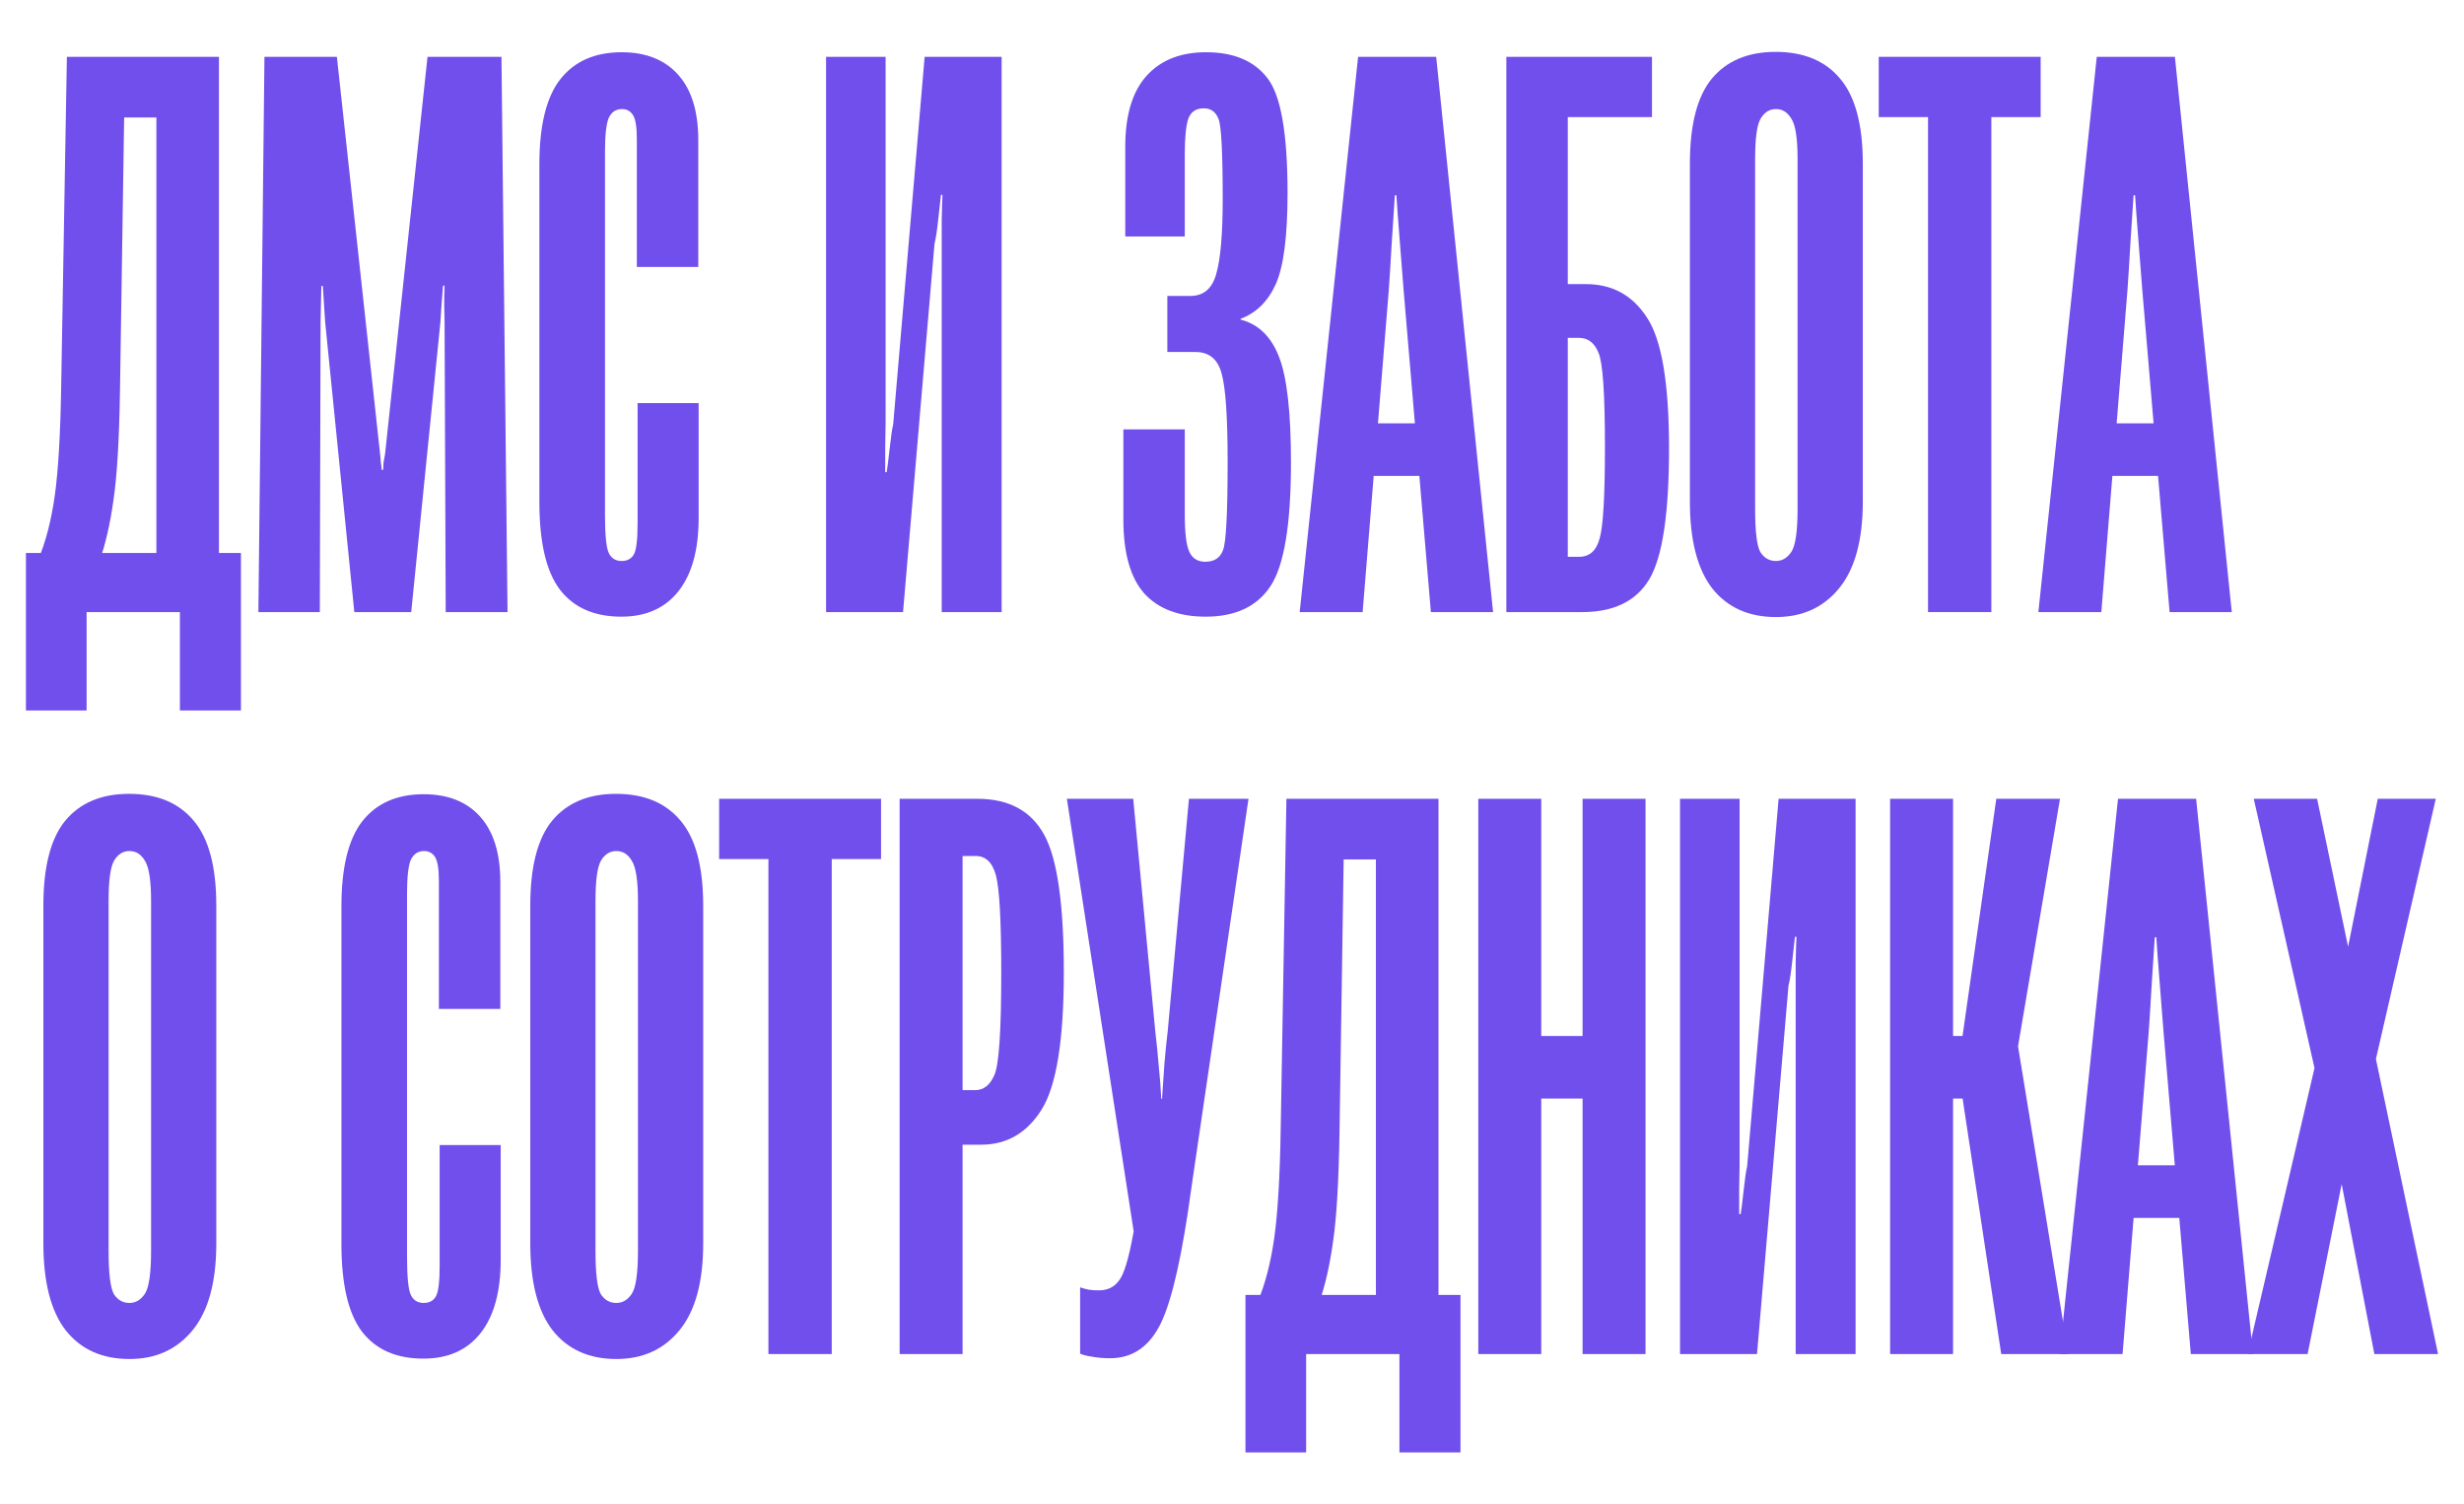
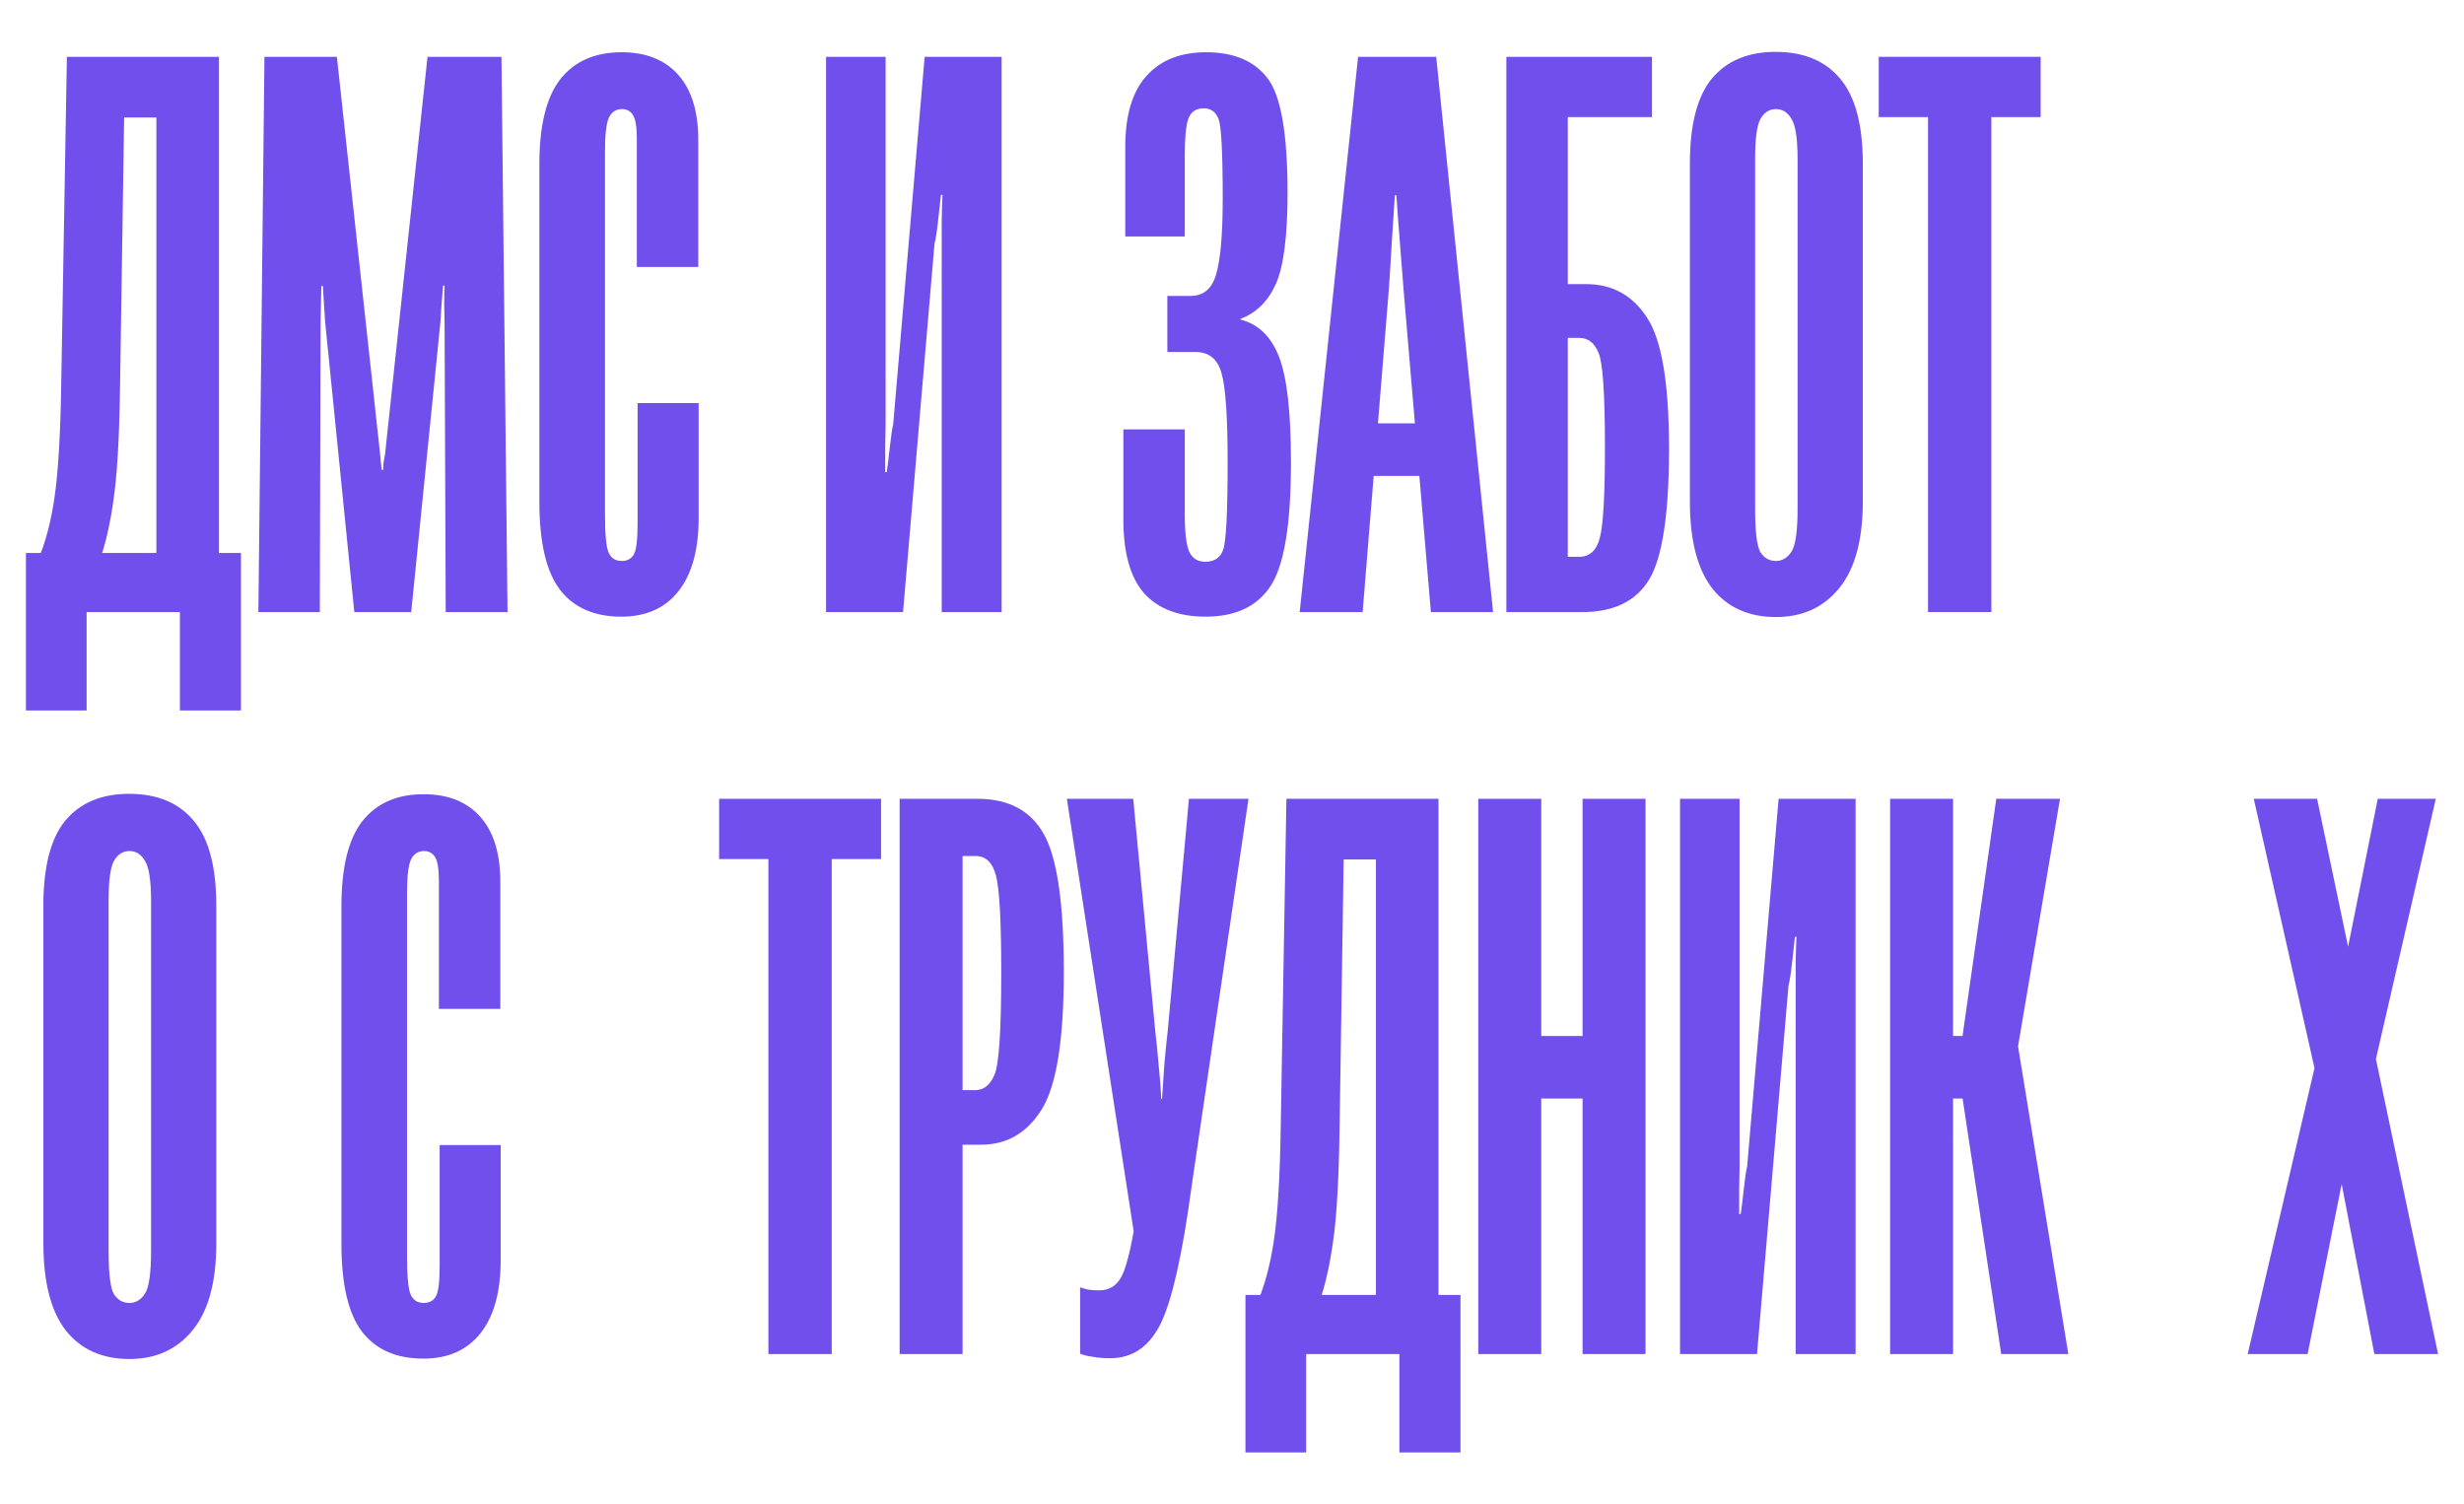
<svg xmlns="http://www.w3.org/2000/svg" width="190" height="116" viewBox="0 0 190 116" fill="none">
  <path d="M13.872 54.786V47.199H6.679V54.786H2V42.641H18.579V54.786H13.872ZM5.158 4.382H16.884V47.169H12.059V9.058H9.573L9.252 30.143C9.193 33.887 9.028 36.681 8.755 38.524C8.501 40.367 8.141 41.945 7.673 43.258H2.906C3.511 41.847 3.949 40.171 4.222 38.23C4.495 36.289 4.661 33.456 4.719 29.731L5.158 4.382Z" fill="#714FEC" />
  <path d="M19.924 47.199L20.392 4.382H25.977L29.311 35.024C29.33 35.201 29.35 35.416 29.369 35.671C29.408 35.926 29.428 36.112 29.428 36.23H29.545C29.545 36.112 29.555 35.926 29.574 35.671C29.613 35.416 29.652 35.201 29.691 35.024L32.966 4.382H38.668L39.136 47.199H34.369L34.282 24.849C34.282 24.614 34.272 24.173 34.252 23.526C34.252 22.86 34.262 22.36 34.282 22.026H34.165C34.145 22.36 34.106 22.85 34.048 23.497C34.009 24.144 33.98 24.595 33.96 24.849L31.709 47.199H27.322L25.071 24.82C25.051 24.565 25.022 24.114 24.983 23.467C24.944 22.82 24.915 22.35 24.895 22.056H24.779C24.779 22.35 24.769 22.83 24.749 23.497C24.73 24.144 24.72 24.595 24.72 24.849L24.662 47.199H19.924Z" fill="#714FEC" />
  <path d="M41.592 38.7V12.675C41.592 9.676 42.128 7.49 43.2 6.117C44.292 4.725 45.871 4.029 47.937 4.029C49.809 4.029 51.261 4.608 52.294 5.764C53.327 6.921 53.844 8.597 53.844 10.793V20.585H49.107V10.705C49.107 9.803 49.009 9.195 48.814 8.882C48.619 8.568 48.337 8.411 47.966 8.411C47.498 8.411 47.157 8.636 46.943 9.087C46.748 9.538 46.651 10.411 46.651 11.705V39.671C46.651 41.239 46.748 42.229 46.943 42.641C47.138 43.052 47.469 43.258 47.937 43.258C48.366 43.258 48.678 43.092 48.873 42.758C49.068 42.425 49.165 41.631 49.165 40.376V31.084H53.873V39.935C53.873 42.386 53.356 44.268 52.323 45.581C51.29 46.895 49.818 47.552 47.908 47.552C45.822 47.552 44.243 46.856 43.171 45.464C42.118 44.072 41.592 41.817 41.592 38.7Z" fill="#714FEC" />
  <path d="M77.236 47.199H72.616V18.851C72.616 18.576 72.616 17.949 72.616 16.968C72.636 15.988 72.655 15.341 72.675 15.028H72.558C72.519 15.341 72.451 15.959 72.353 16.88C72.256 17.782 72.158 18.419 72.061 18.792L69.634 47.199H63.698V4.382H68.289V32.672C68.289 32.868 68.279 33.476 68.259 34.495C68.259 35.495 68.259 36.132 68.259 36.407H68.376C68.435 36.034 68.513 35.407 68.61 34.524C68.708 33.623 68.796 33.025 68.874 32.731L71.3 4.382H77.236V47.199Z" fill="#714FEC" />
  <path d="M92.939 43.317C93.64 43.317 94.098 43.013 94.313 42.406C94.547 41.798 94.664 39.533 94.664 35.612C94.664 32.162 94.508 29.888 94.196 28.79C93.903 27.692 93.231 27.143 92.178 27.143H90.014V22.82H91.798C92.812 22.82 93.475 22.252 93.787 21.115C94.118 19.978 94.284 18.047 94.284 15.322C94.284 11.754 94.176 9.705 93.962 9.176C93.748 8.627 93.367 8.352 92.822 8.352C92.217 8.352 91.818 8.627 91.623 9.176C91.447 9.725 91.359 10.626 91.359 11.881V18.233H86.769V11.322C86.769 8.891 87.315 7.068 88.406 5.853C89.498 4.637 91.028 4.029 92.997 4.029C95.141 4.029 96.72 4.696 97.734 6.029C98.767 7.343 99.284 10.293 99.284 14.881C99.284 18.213 98.982 20.556 98.377 21.909C97.773 23.242 96.867 24.134 95.658 24.585V24.644C97.042 24.997 98.036 25.967 98.641 27.555C99.245 29.123 99.547 31.829 99.547 35.671C99.547 40.435 99.021 43.611 97.968 45.199C96.935 46.767 95.268 47.552 92.968 47.552C90.901 47.552 89.322 46.954 88.231 45.758C87.159 44.542 86.623 42.641 86.623 40.053V33.113H91.359V39.671C91.359 41.082 91.477 42.043 91.71 42.553C91.944 43.062 92.354 43.317 92.939 43.317Z" fill="#714FEC" />
  <path d="M100.219 47.199L104.723 4.382H110.746L115.132 47.199H110.337L108.231 22.35C108.173 21.546 108.075 20.301 107.939 18.615C107.803 16.91 107.715 15.724 107.676 15.057H107.559C107.52 15.724 107.442 16.91 107.325 18.615C107.227 20.301 107.15 21.546 107.091 22.35L105.073 47.199H100.219ZM103.348 36.7L103.933 32.642H111.565L112.12 36.7H103.348Z" fill="#714FEC" />
  <path d="M116.156 47.199V4.382H127.384V9.029H120.893V21.909H122.296C124.324 21.909 125.893 22.771 127.004 24.497C128.135 26.202 128.7 29.564 128.7 34.583C128.7 39.602 128.193 42.964 127.179 44.67C126.166 46.356 124.44 47.199 122.004 47.199H116.156ZM120.893 26.055V42.935H121.77C122.569 42.935 123.095 42.464 123.349 41.523C123.622 40.582 123.758 38.239 123.758 34.495C123.758 30.378 123.593 27.947 123.261 27.202C122.949 26.438 122.452 26.055 121.77 26.055H120.893Z" fill="#714FEC" />
  <path d="M130.308 38.671V12.616C130.308 9.617 130.873 7.431 132.004 6.058C133.154 4.686 134.792 4 136.917 4C139.08 4 140.737 4.686 141.887 6.058C143.057 7.431 143.642 9.617 143.642 12.616V38.671C143.642 41.631 143.038 43.856 141.829 45.346C140.62 46.836 138.993 47.581 136.946 47.581C134.84 47.581 133.203 46.846 132.033 45.376C130.883 43.886 130.308 41.651 130.308 38.671ZM135.338 39.23C135.338 40.994 135.474 42.111 135.747 42.582C136.039 43.033 136.439 43.258 136.946 43.258C137.414 43.258 137.803 43.033 138.115 42.582C138.447 42.111 138.612 40.994 138.612 39.23V12.263C138.612 10.695 138.457 9.666 138.145 9.176C137.852 8.666 137.453 8.411 136.946 8.411C136.439 8.411 136.039 8.666 135.747 9.176C135.474 9.666 135.338 10.695 135.338 12.263V39.23Z" fill="#714FEC" />
  <path d="M144.87 9.029V4.382H157.356V9.029H153.554V47.199H148.671V9.029H144.87Z" fill="#714FEC" />
-   <path d="M157.18 47.199L161.683 4.382H167.707L172.093 47.199H167.298L165.192 22.35C165.134 21.546 165.036 20.301 164.9 18.615C164.763 16.91 164.676 15.724 164.637 15.057H164.52C164.481 15.724 164.403 16.91 164.286 18.615C164.188 20.301 164.11 21.546 164.052 22.35L162.034 47.199H157.18ZM160.309 36.7L160.894 32.642H168.526L169.081 36.7H160.309Z" fill="#714FEC" />
  <path d="M3.345 95.885V69.83C3.345 66.831 3.91 64.645 5.041 63.273C6.191 61.9 7.829 61.214 9.953 61.214C12.117 61.214 13.774 61.9 14.924 63.273C16.094 64.645 16.679 66.831 16.679 69.83V95.885C16.679 98.845 16.075 101.07 14.866 102.56C13.657 104.05 12.03 104.795 9.983 104.795C7.877 104.795 6.24 104.06 5.07 102.59C3.92 101.1 3.345 98.865 3.345 95.885ZM8.374 96.444C8.374 98.208 8.511 99.326 8.784 99.796C9.076 100.247 9.476 100.472 9.983 100.472C10.451 100.472 10.84 100.247 11.152 99.796C11.484 99.326 11.649 98.208 11.649 96.444V69.478C11.649 67.909 11.493 66.88 11.182 66.39C10.889 65.88 10.489 65.625 9.983 65.625C9.476 65.625 9.076 65.88 8.784 66.39C8.511 66.88 8.374 67.909 8.374 69.478V96.444Z" fill="#714FEC" />
  <path d="M26.328 95.914V69.889C26.328 66.89 26.864 64.704 27.936 63.331C29.028 61.94 30.607 61.244 32.673 61.244C34.545 61.244 35.997 61.822 37.03 62.979C38.063 64.135 38.58 65.811 38.58 68.007V77.8H33.843V67.919C33.843 67.017 33.746 66.409 33.551 66.096C33.356 65.782 33.073 65.625 32.703 65.625C32.235 65.625 31.894 65.851 31.679 66.302C31.484 66.752 31.387 67.625 31.387 68.919V96.885C31.387 98.453 31.484 99.443 31.679 99.855C31.874 100.267 32.206 100.472 32.673 100.472C33.102 100.472 33.414 100.306 33.609 99.972C33.804 99.639 33.902 98.845 33.902 97.591V88.298H38.609V97.15C38.609 99.6 38.093 101.482 37.06 102.796C36.026 104.109 34.555 104.766 32.644 104.766C30.558 104.766 28.979 104.07 27.907 102.678C26.855 101.286 26.328 99.031 26.328 95.914Z" fill="#714FEC" />
-   <path d="M40.89 95.885V69.83C40.89 66.831 41.455 64.645 42.586 63.273C43.736 61.9 45.374 61.214 47.498 61.214C49.662 61.214 51.319 61.9 52.469 63.273C53.639 64.645 54.224 66.831 54.224 69.83V95.885C54.224 98.845 53.62 101.07 52.411 102.56C51.202 104.05 49.575 104.795 47.528 104.795C45.422 104.795 43.785 104.06 42.615 102.59C41.465 101.1 40.89 98.865 40.89 95.885ZM45.919 96.444C45.919 98.208 46.056 99.326 46.329 99.796C46.621 100.247 47.021 100.472 47.528 100.472C47.996 100.472 48.386 100.247 48.697 99.796C49.029 99.326 49.194 98.208 49.194 96.444V69.478C49.194 67.909 49.038 66.88 48.727 66.39C48.434 65.88 48.035 65.625 47.528 65.625C47.021 65.625 46.621 65.88 46.329 66.39C46.056 66.88 45.919 67.909 45.919 69.478V96.444Z" fill="#714FEC" />
  <path d="M55.452 66.243V61.596H67.938V66.243H64.136V104.413H59.253V66.243H55.452Z" fill="#714FEC" />
  <path d="M69.371 104.413V61.596H75.365C77.782 61.596 79.498 62.518 80.511 64.361C81.525 66.184 82.032 69.713 82.032 74.947C82.032 80.182 81.466 83.71 80.336 85.534C79.205 87.357 77.646 88.269 75.657 88.269H74.225V104.413H69.371ZM74.225 84.063H75.189C75.852 84.063 76.349 83.671 76.681 82.887C77.032 82.103 77.207 79.486 77.207 75.035C77.207 71.036 77.071 68.527 76.798 67.507C76.525 66.488 75.989 65.988 75.189 66.007H74.225V84.063Z" fill="#714FEC" />
  <path d="M83.289 99.267C83.445 99.326 83.65 99.384 83.903 99.443C84.157 99.482 84.439 99.502 84.751 99.502C85.589 99.502 86.194 99.09 86.564 98.267C86.934 97.444 87.295 95.875 87.646 93.562L87.617 96.238L82.266 61.596H87.383L89.079 79.476C89.176 80.28 89.264 81.152 89.342 82.093C89.439 83.034 89.508 83.916 89.547 84.74H89.605C89.664 83.916 89.722 83.044 89.781 82.123C89.859 81.181 89.946 80.309 90.044 79.505L91.681 61.596H96.272L91.886 91.474C91.184 96.689 90.395 100.208 89.517 102.031C88.64 103.835 87.334 104.736 85.599 104.736C85.112 104.736 84.654 104.697 84.225 104.619C83.815 104.56 83.504 104.482 83.289 104.384V99.267Z" fill="#714FEC" />
  <path d="M107.91 112V104.413H100.717V112H96.038V99.855H112.618V112H107.91ZM99.196 61.596H110.922V104.384H106.097V66.272H103.611L103.29 87.357C103.231 91.101 103.066 93.895 102.793 95.738C102.539 97.581 102.179 99.159 101.711 100.472H96.945C97.549 99.061 97.987 97.385 98.26 95.444C98.533 93.503 98.699 90.67 98.757 86.945L99.196 61.596Z" fill="#714FEC" />
  <path d="M113.992 104.413V61.596H118.846V79.888H122.033V61.596H126.887V104.413H122.033V84.71H118.846V104.413H113.992Z" fill="#714FEC" />
  <path d="M143.086 104.413H138.466V76.065C138.466 75.79 138.466 75.163 138.466 74.183C138.486 73.202 138.505 72.555 138.525 72.242H138.408C138.369 72.555 138.301 73.173 138.203 74.094C138.106 74.996 138.008 75.633 137.911 76.006L135.484 104.413H129.548V61.596H134.139V89.886C134.139 90.082 134.129 90.69 134.109 91.709C134.109 92.709 134.109 93.346 134.109 93.621H134.226C134.285 93.248 134.363 92.621 134.46 91.739C134.558 90.837 134.645 90.239 134.723 89.945L137.15 61.596H143.086V104.413Z" fill="#714FEC" />
  <path d="M154.315 104.413L151.128 83.328L155.367 79.182L159.49 104.413H154.315ZM148.174 79.888H151.332L153.935 61.596H158.847L154.929 84.71H148.174V79.888ZM145.747 104.413V61.596H150.601V104.413H145.747Z" fill="#714FEC" />
-   <path d="M158.818 104.413L163.321 61.596H169.344L173.731 104.413H168.935L166.83 79.564C166.771 78.76 166.674 77.515 166.537 75.829C166.401 74.124 166.313 72.938 166.274 72.271H166.157C166.118 72.938 166.04 74.124 165.923 75.829C165.826 77.515 165.748 78.76 165.689 79.564L163.672 104.413H158.818ZM161.947 93.915L162.531 89.857H170.163L170.719 93.915H161.947Z" fill="#714FEC" />
  <path d="M173.321 104.413L179.374 78.505H179.959L183.351 61.596H187.825L182.269 85.74H181.684L177.941 104.413H173.321ZM173.789 61.596H178.672L182.24 78.623L182.561 78.594L188 104.413H183.088L179.374 85.093L179.082 85.063L173.789 61.596Z" fill="#714FEC" />
</svg>